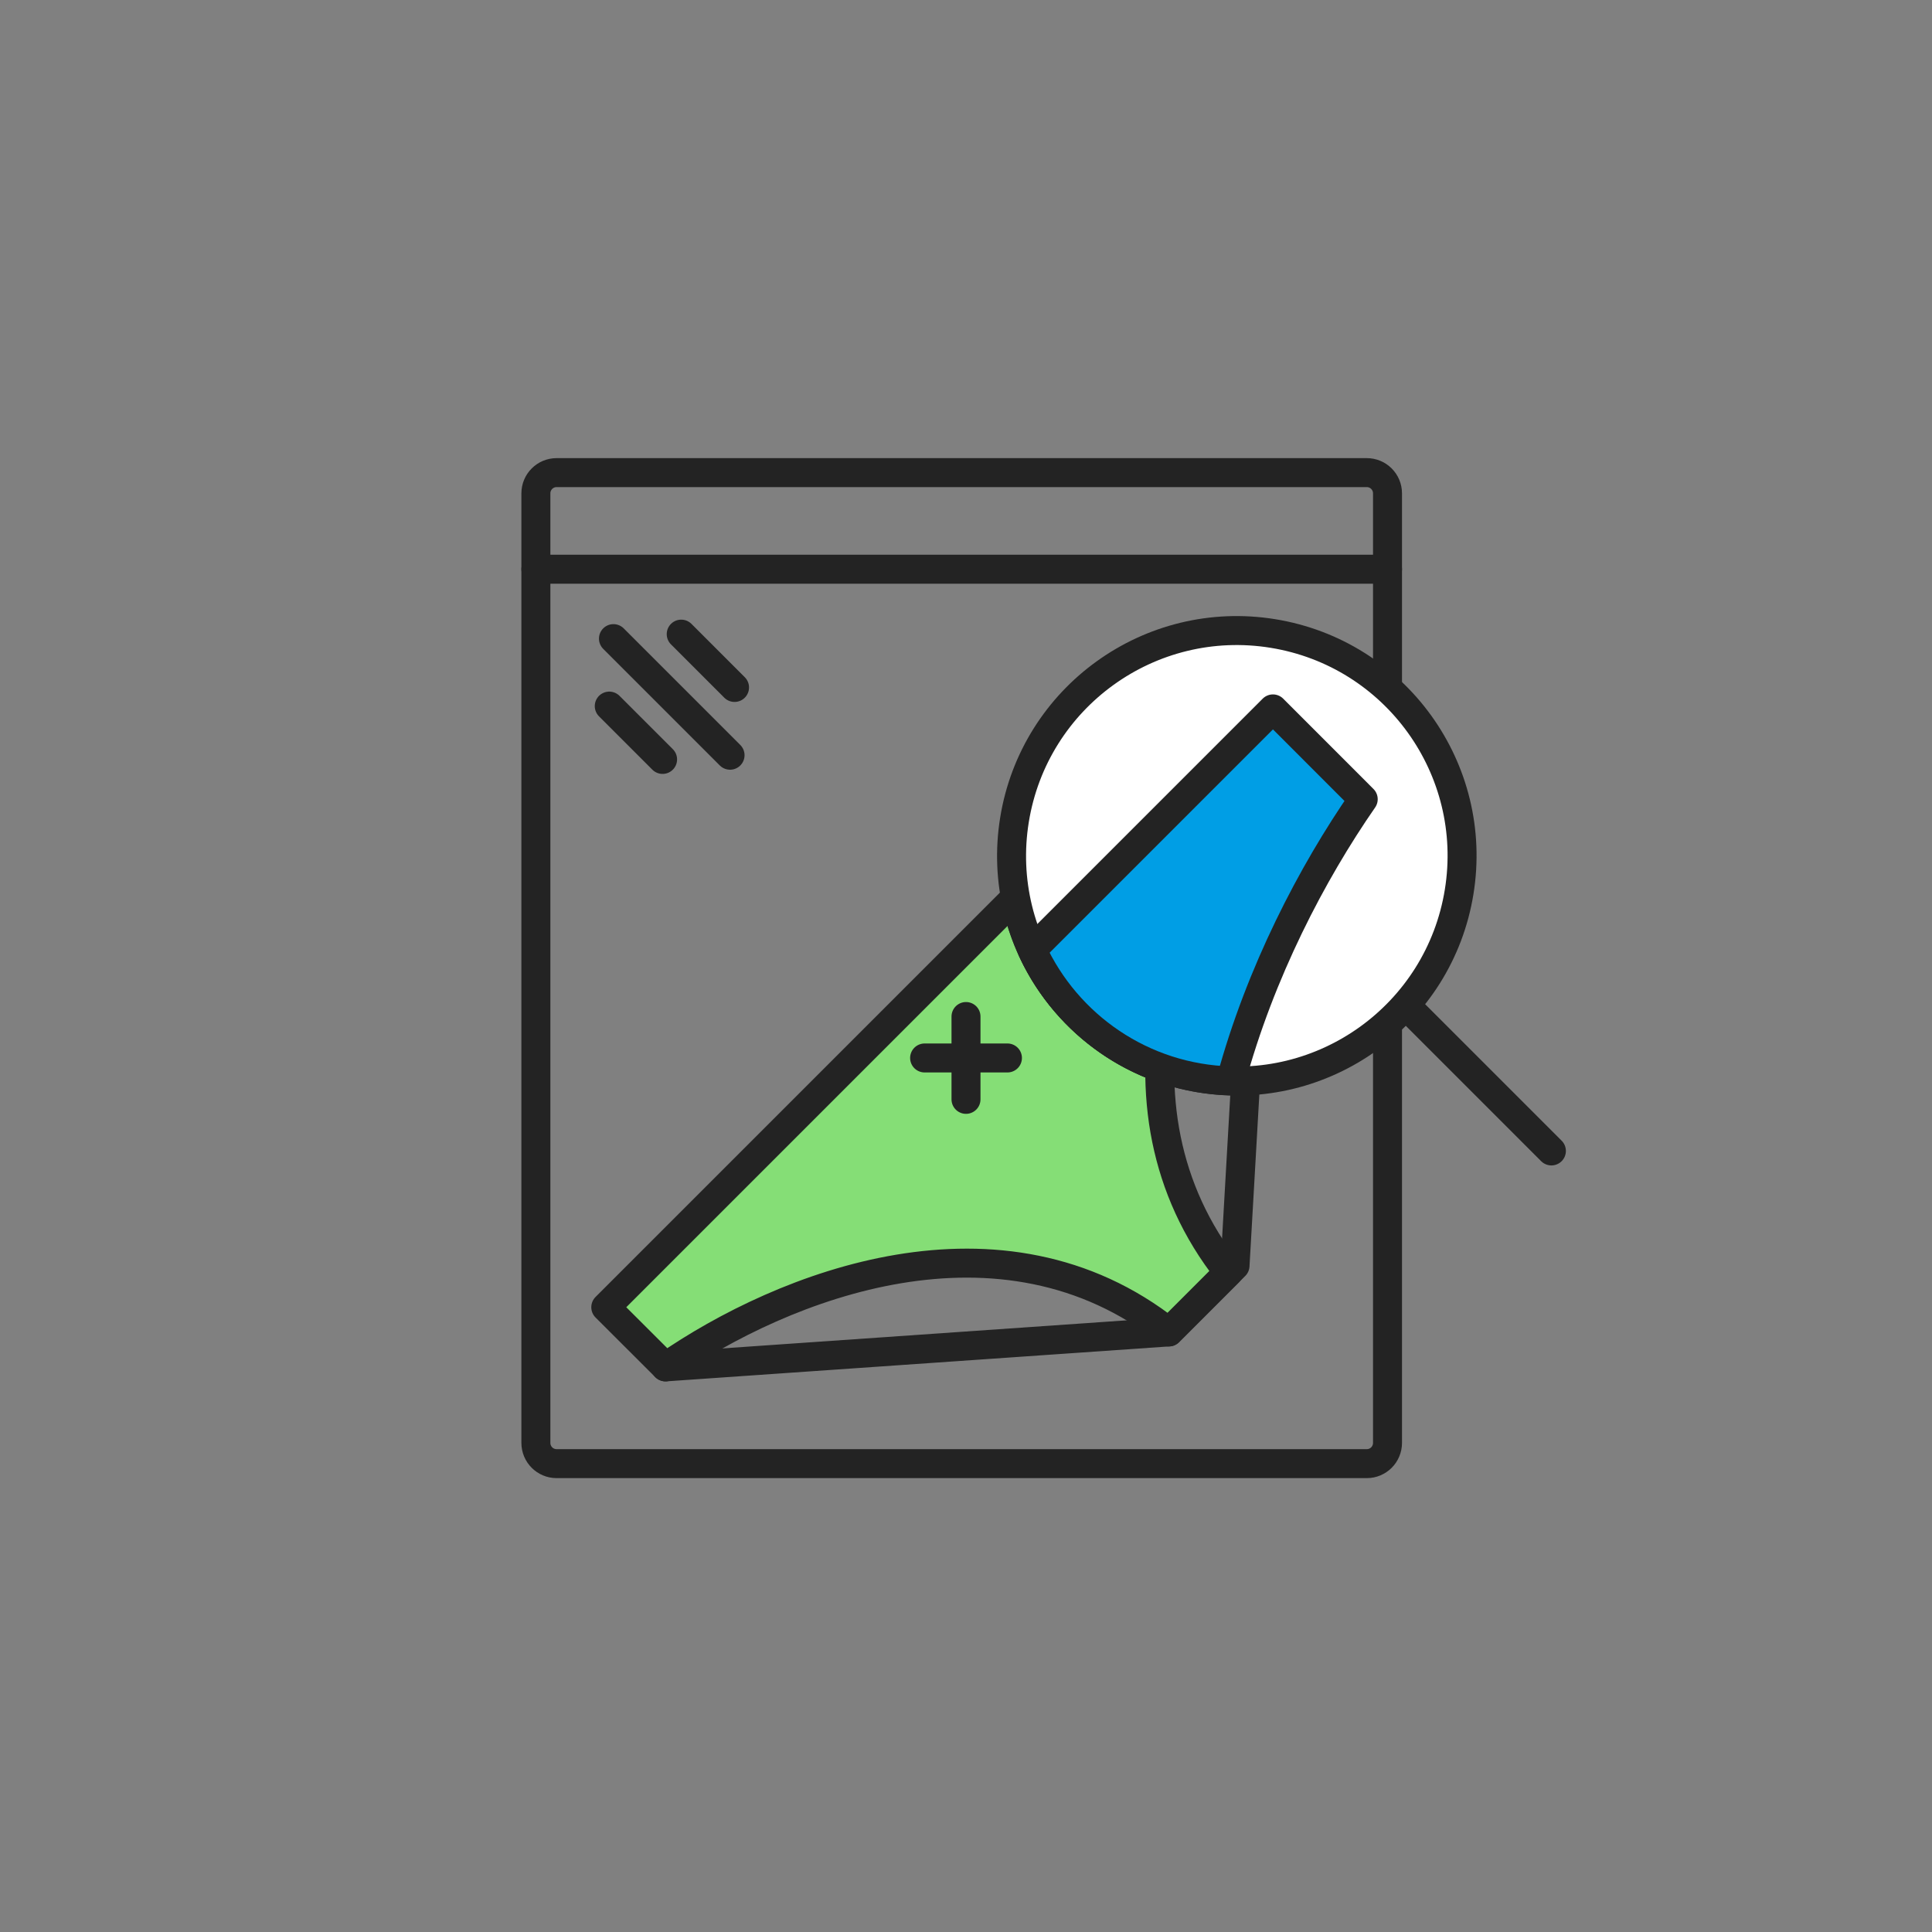
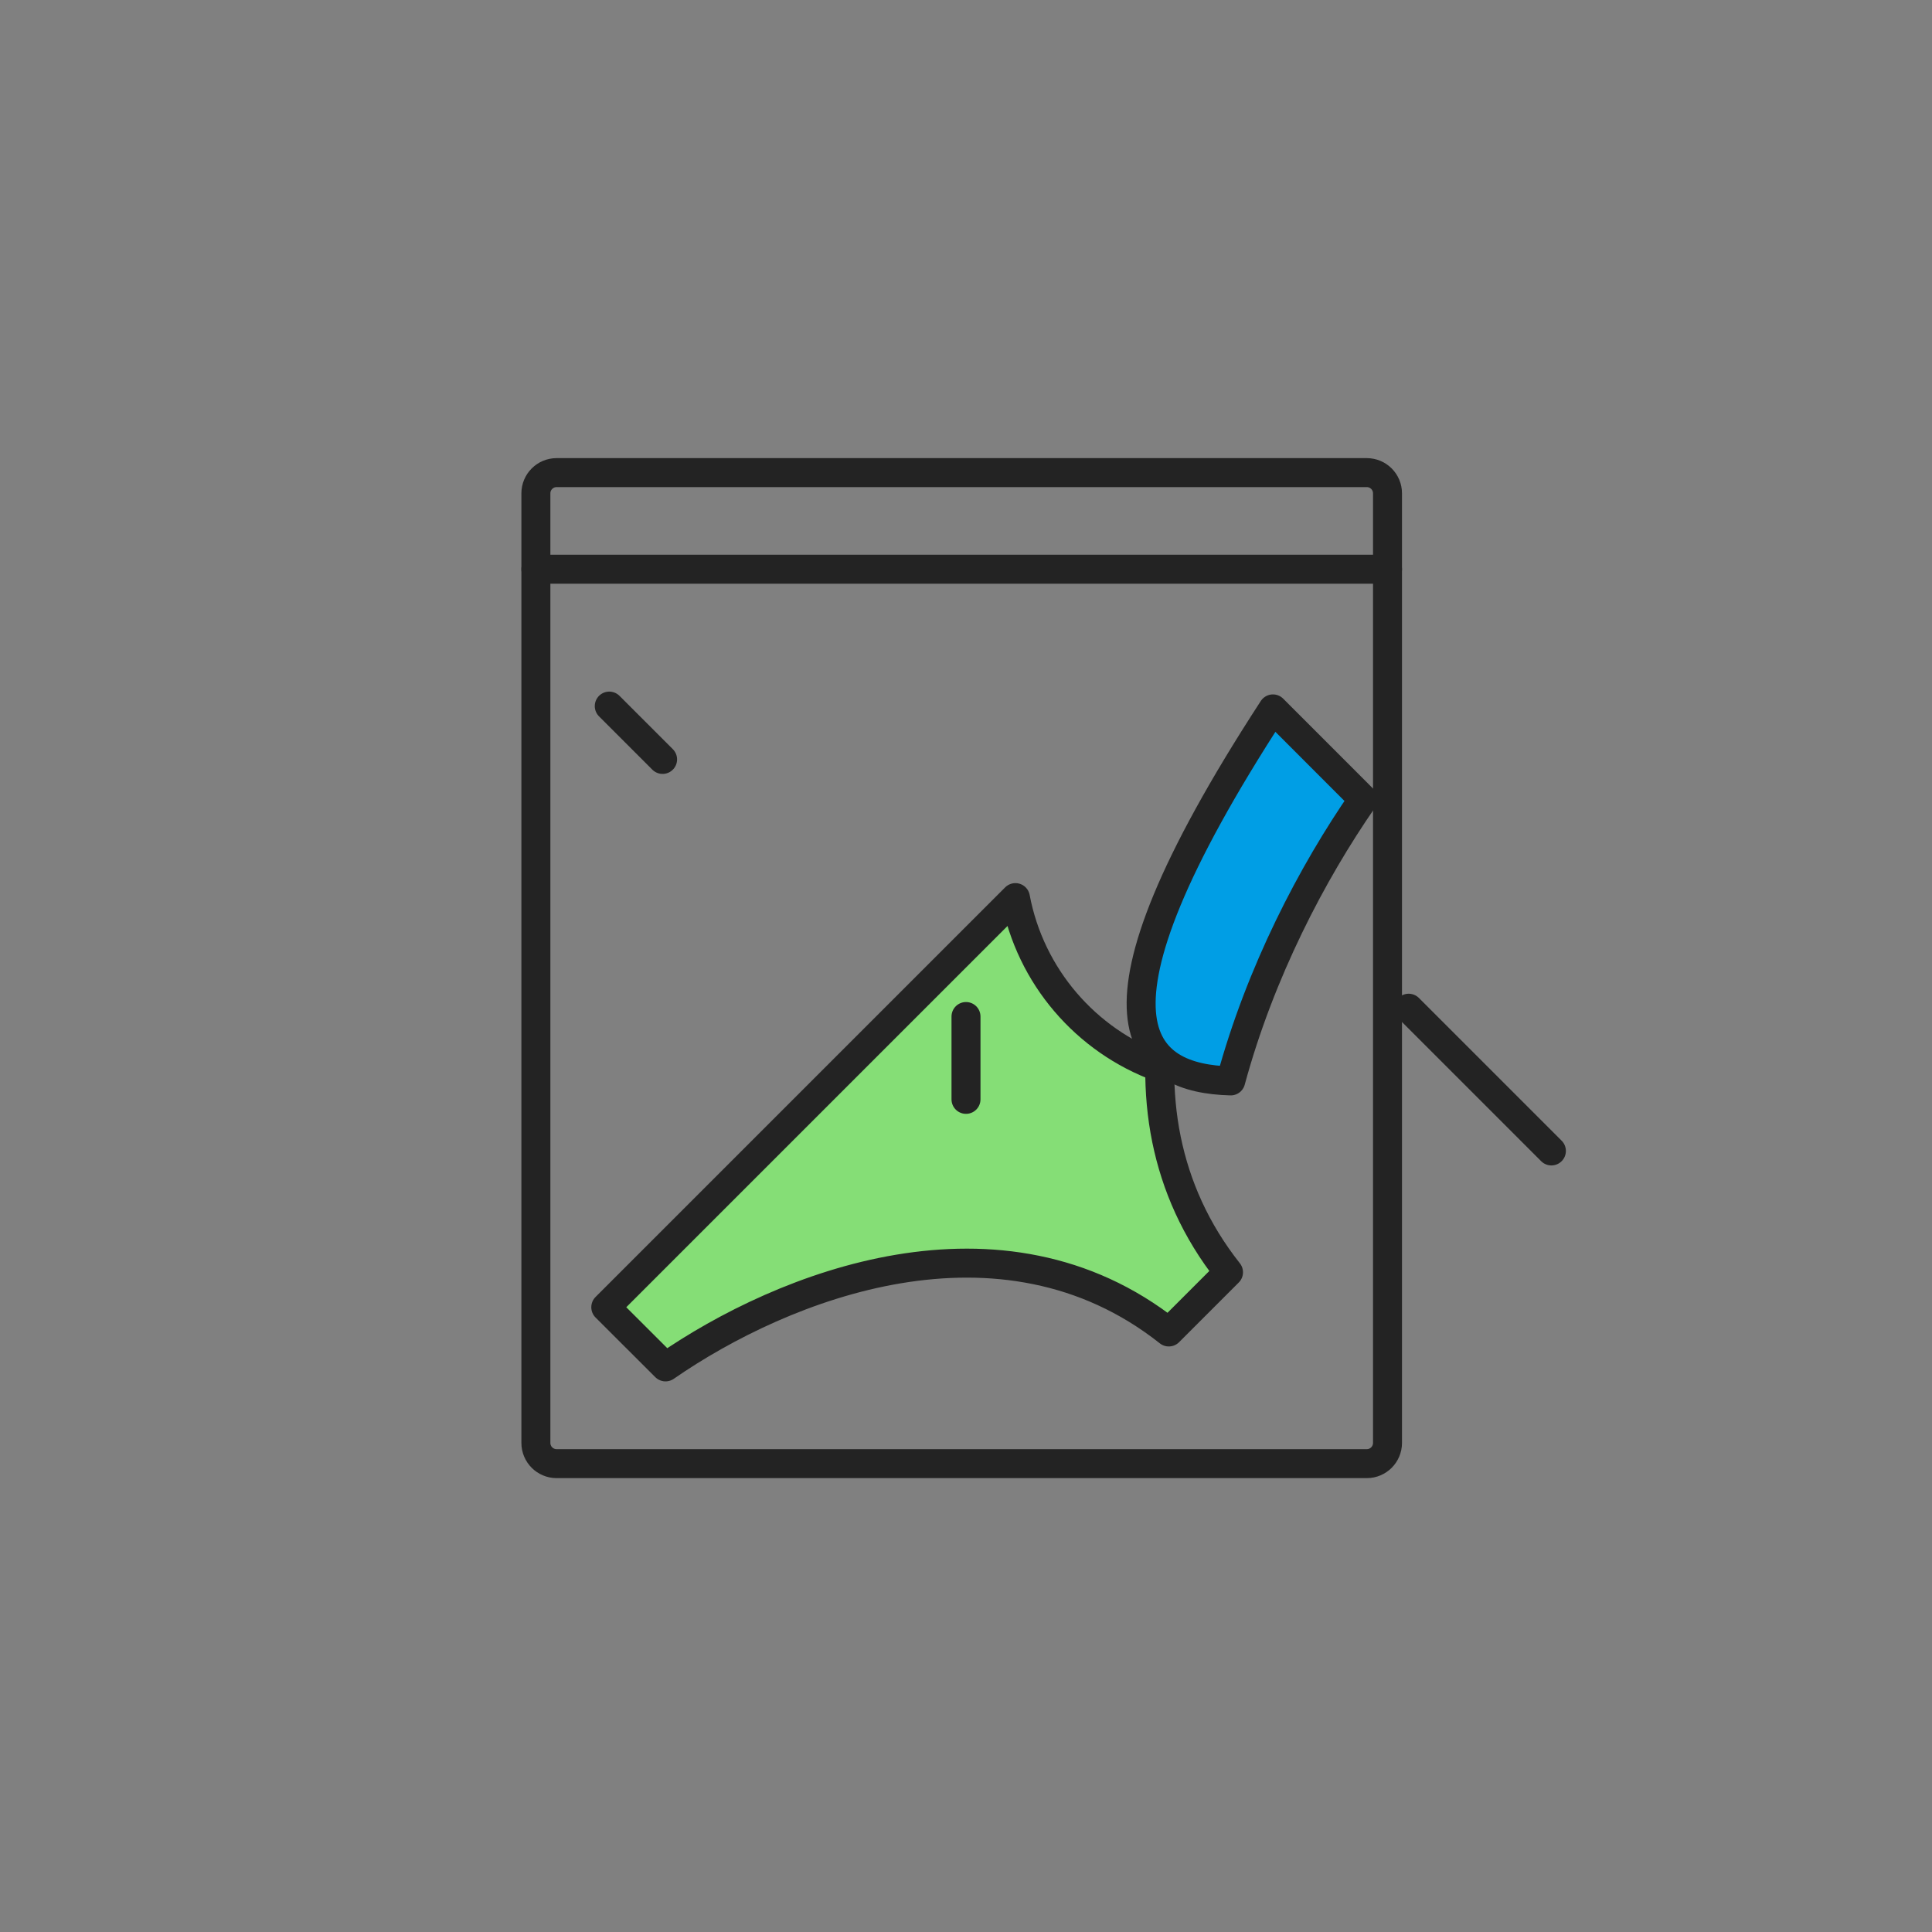
<svg xmlns="http://www.w3.org/2000/svg" width="400" height="400" viewBox="0 0 400 400" fill="none">
  <rect x="0" y="0" width="400" height="400" fill="#808080" stroke="none" />
  <path d="M282.979 303.03H115.239C112.869 303.03 110.949 301.11 110.949 298.74V102.14C110.949 99.77 112.869 97.85 115.239 97.85H282.979C285.349 97.85 287.269 99.77 287.269 102.14V298.73C287.269 301.11 285.349 303.03 282.979 303.03Z" stroke="#232323" stroke-width="6" stroke-miterlimit="10" stroke-linecap="round" stroke-linejoin="round" />
  <path d="M110.949 117.85H287.269" stroke="#232323" stroke-width="6" stroke-miterlimit="10" stroke-linecap="round" stroke-linejoin="round" />
  <path d="M126.141 146.19L137.181 157.23" stroke="#232323" stroke-width="6" stroke-miterlimit="10" stroke-linecap="round" stroke-linejoin="round" />
-   <path d="M141.039 131.29L152.079 142.33" stroke="#232323" stroke-width="6" stroke-miterlimit="10" stroke-linecap="round" stroke-linejoin="round" />
-   <path d="M127.01 132.22L151.15 156.36" stroke="#232323" stroke-width="6" stroke-miterlimit="10" stroke-linecap="round" stroke-linejoin="round" />
  <path d="M291.65 208.74L321.2 238.29" stroke="#232323" stroke-width="6" stroke-miterlimit="10" stroke-linecap="round" stroke-linejoin="round" />
-   <path d="M137.789 283L241.989 275.76L255.699 262.05L257.889 223.79" stroke="#232323" stroke-width="6" stroke-miterlimit="10" stroke-linecap="round" stroke-linejoin="round" />
  <path d="M241.51 235.91C240.5 230.97 240.08 225.98 240.11 221.02C224.83 215.46 213.3 202.15 210.23 185.84L189.37 206.7L125.42 270.65L137.79 283C150.02 274.53 167.39 265.85 186.04 262.73C195.37 261.17 205.01 260.99 214.5 262.93C223.99 264.86 233.31 268.9 241.99 275.77L254.35 263.41C247.48 254.72 243.45 245.4 241.51 235.91Z" fill="#85DE76" stroke="#232323" stroke-width="6" stroke-miterlimit="10" stroke-linecap="round" stroke-linejoin="round" />
-   <path d="M302.099 184.657C306.225 159.236 288.962 135.284 263.541 131.158C238.12 127.033 214.168 144.296 210.042 169.717C205.917 195.137 223.18 219.09 248.601 223.215C274.022 227.341 297.974 210.078 302.099 184.657Z" fill="white" stroke="#232323" stroke-width="6" stroke-miterlimit="10" stroke-linecap="round" stroke-linejoin="round" />
-   <path d="M263.55 146.77L213.68 196.64C220.89 212.32 236.54 223.31 254.81 223.79C260.92 201.25 271.67 180.71 282.24 165.47L263.55 146.77Z" fill="#009EE5" stroke="#232323" stroke-width="6" stroke-miterlimit="10" stroke-linecap="round" stroke-linejoin="round" />
+   <path d="M263.55 146.77C220.89 212.32 236.54 223.31 254.81 223.79C260.92 201.25 271.67 180.71 282.24 165.47L263.55 146.77Z" fill="#009EE5" stroke="#232323" stroke-width="6" stroke-miterlimit="10" stroke-linecap="round" stroke-linejoin="round" />
  <path d="M200 210.46V227.61" stroke="#232323" stroke-width="6" stroke-miterlimit="10" stroke-linecap="round" stroke-linejoin="round" />
-   <path d="M191.43 219.04H208.58" stroke="#232323" stroke-width="6" stroke-miterlimit="10" stroke-linecap="round" stroke-linejoin="round" />
</svg>